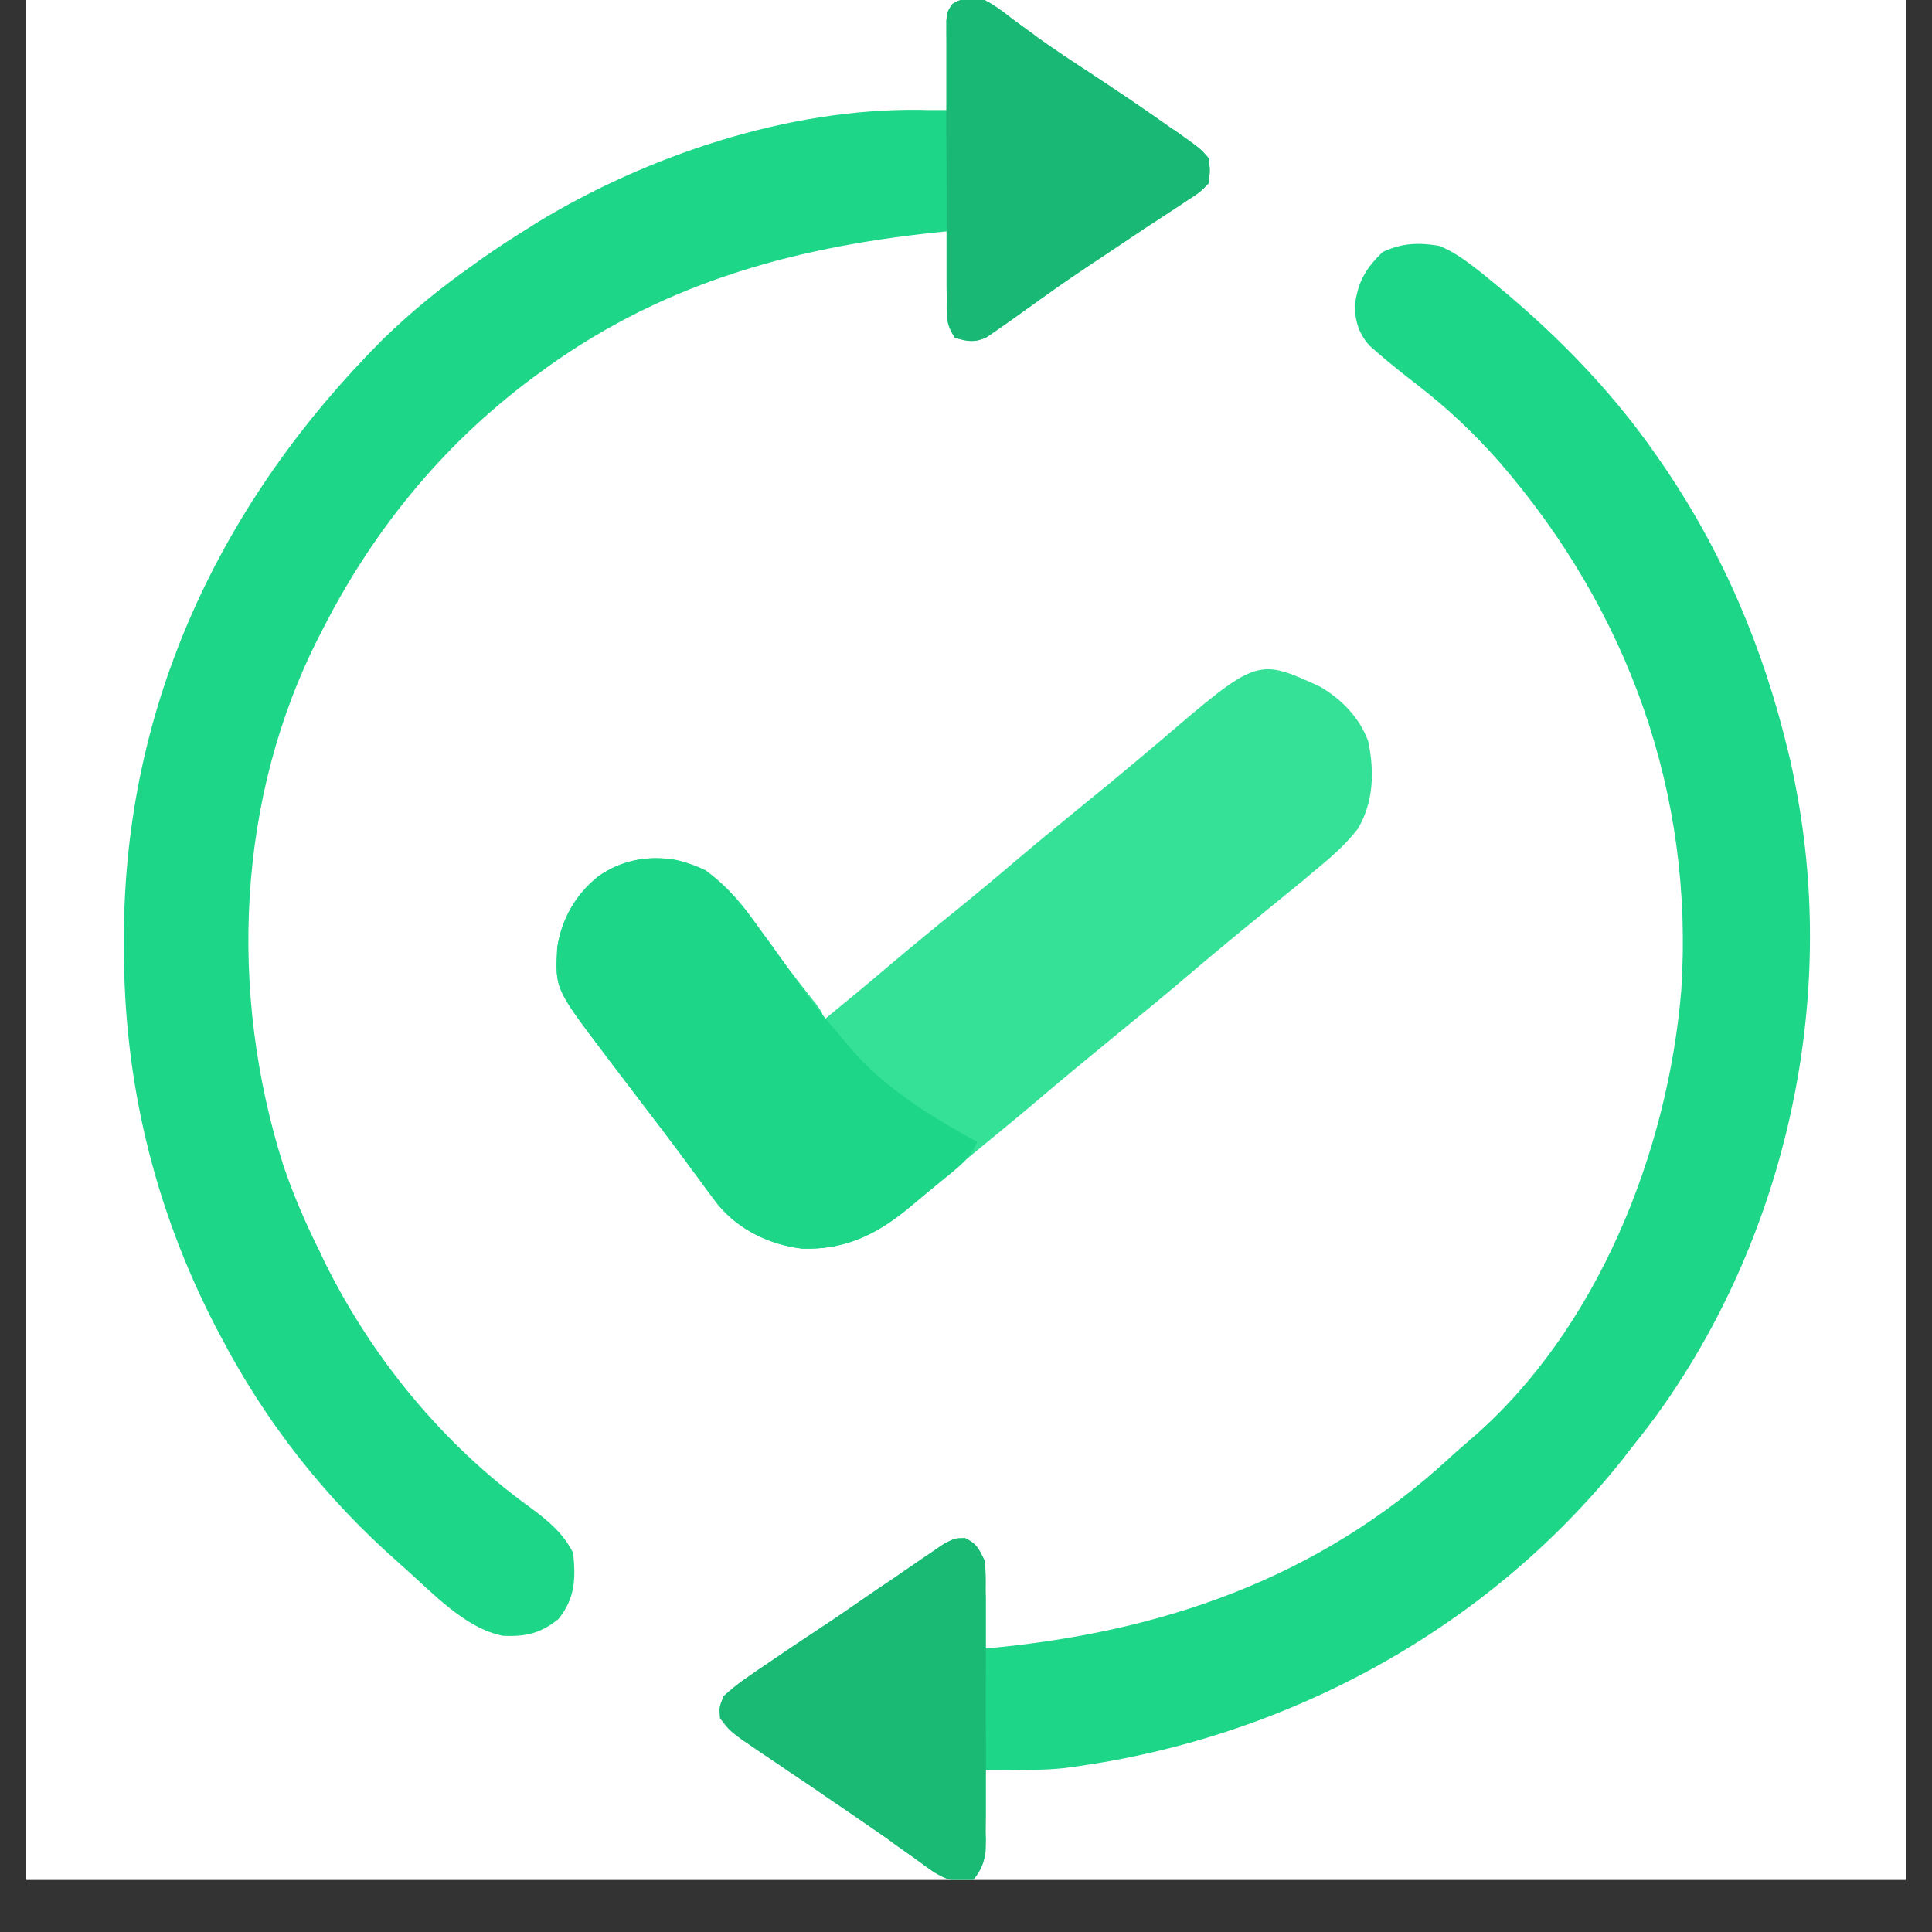
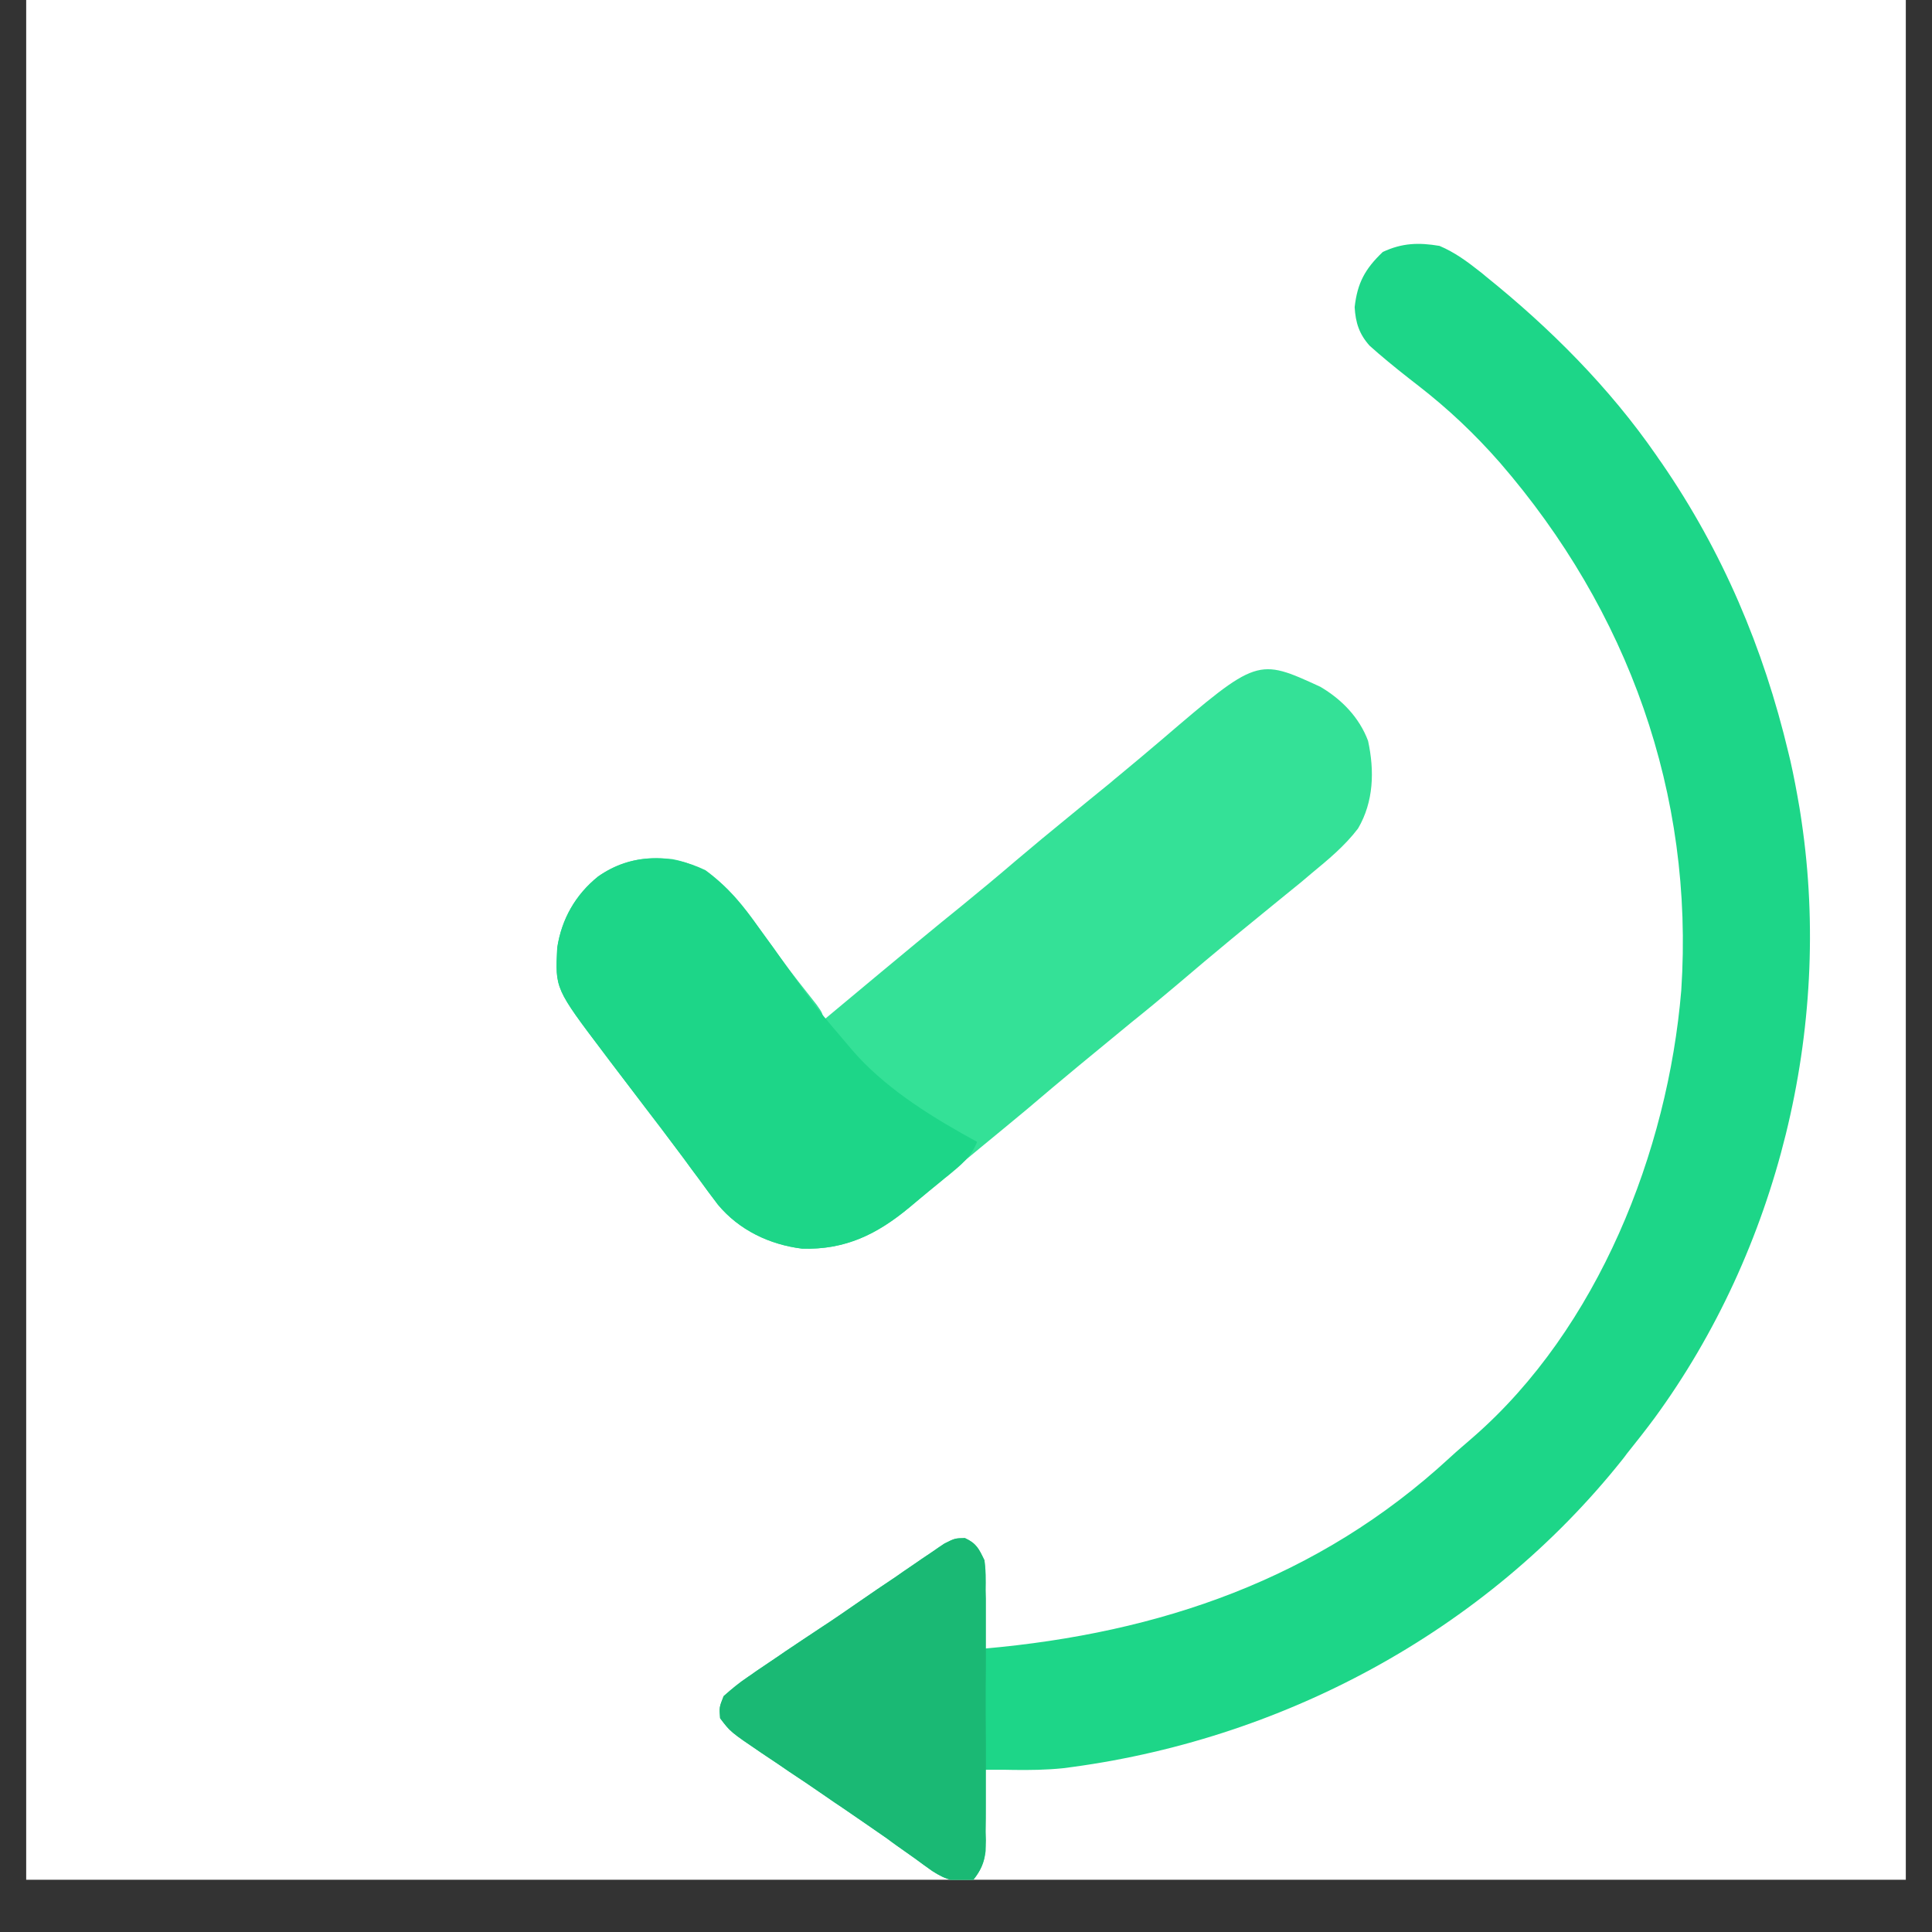
<svg xmlns="http://www.w3.org/2000/svg" width="48" zoomAndPan="magnify" viewBox="0 0 36 36" height="48" preserveAspectRatio="xMidYMid meet" version="1.0">
  <rect x="0" y="0" width="36" height="36" fill="#333333" stroke="none" />
  <defs>
    <clipPath id="f992a419db">
      <path d="M 0.488 0 L 35.512 0 L 35.512 35.027 L 0.488 35.027 Z M 0.488 0 " clip-rule="nonzero" />
    </clipPath>
    <clipPath id="d9ea42afdd">
      <path d="M 13 4 L 34 4 L 34 35.027 L 13 35.027 Z M 13 4 " clip-rule="nonzero" />
    </clipPath>
    <clipPath id="8f08cefd06">
      <path d="M 13 28 L 19 28 L 19 35.027 L 13 35.027 Z M 13 28 " clip-rule="nonzero" />
    </clipPath>
  </defs>
  <g clip-path="url(#f992a419db)">
    <path fill="#ffffff" d="M 0.488 0 L 35.512 0 L 35.512 35.027 L 0.488 35.027 Z M 0.488 0 " fill-opacity="1" fill-rule="nonzero" />
-     <path fill="#ffffff" d="M 0.488 0 L 35.512 0 L 35.512 35.027 L 0.488 35.027 Z M 0.488 0 " fill-opacity="1" fill-rule="nonzero" />
  </g>
  <g clip-path="url(#d9ea42afdd)">
    <path fill="#1dd688" d="M 26.824 4.582 C 27.109 4.703 27.336 4.871 27.578 5.062 C 27.633 5.105 27.633 5.105 27.688 5.152 C 28.883 6.113 29.988 7.219 30.863 8.484 C 30.895 8.531 30.926 8.578 30.961 8.625 C 32.098 10.277 32.859 12.074 33.324 14.023 C 33.336 14.074 33.348 14.121 33.359 14.168 C 33.426 14.461 33.48 14.754 33.531 15.051 C 33.543 15.133 33.559 15.219 33.57 15.305 C 34.141 19.168 33.129 23.281 30.828 26.426 C 30.66 26.652 30.488 26.871 30.312 27.09 C 30.285 27.129 30.254 27.168 30.223 27.207 C 27.664 30.414 23.855 32.445 19.801 32.949 C 19.496 32.98 19.191 32.984 18.887 32.98 C 18.832 32.98 18.781 32.977 18.727 32.977 C 18.598 32.977 18.469 32.977 18.344 32.977 C 18.344 33.023 18.344 33.074 18.344 33.125 C 18.348 33.355 18.352 33.582 18.355 33.809 C 18.355 33.887 18.359 33.965 18.359 34.047 C 18.359 34.121 18.363 34.199 18.363 34.277 C 18.363 34.348 18.363 34.418 18.367 34.488 C 18.34 34.719 18.277 34.844 18.137 35.027 C 17.824 35.094 17.633 35.031 17.371 34.863 C 17.266 34.789 17.164 34.715 17.059 34.637 C 16.945 34.555 16.828 34.473 16.711 34.391 C 16.652 34.348 16.594 34.309 16.535 34.262 C 16.262 34.07 15.984 33.883 15.707 33.691 C 15.602 33.621 15.492 33.547 15.387 33.473 C 15.16 33.316 14.93 33.16 14.699 33.008 C 14.641 32.969 14.582 32.926 14.523 32.887 C 14.41 32.812 14.297 32.734 14.184 32.66 C 13.609 32.27 13.609 32.27 13.418 32.016 C 13.402 31.812 13.402 31.812 13.484 31.605 C 13.637 31.469 13.77 31.359 13.938 31.246 C 13.984 31.215 14.031 31.184 14.078 31.148 C 14.223 31.051 14.367 30.953 14.512 30.855 C 14.555 30.824 14.594 30.797 14.641 30.766 C 14.848 30.629 15.055 30.488 15.262 30.352 C 15.52 30.184 15.77 30.012 16.023 29.836 C 16.242 29.684 16.461 29.535 16.684 29.387 C 16.781 29.316 16.883 29.25 16.984 29.18 C 17.113 29.09 17.246 29 17.375 28.914 C 17.484 28.836 17.484 28.836 17.598 28.762 C 17.793 28.664 17.793 28.664 17.98 28.66 C 18.195 28.758 18.238 28.867 18.344 29.074 C 18.367 29.266 18.367 29.266 18.363 29.469 C 18.363 29.539 18.359 29.613 18.359 29.688 C 18.359 29.766 18.355 29.84 18.355 29.918 C 18.352 30.031 18.352 30.031 18.352 30.148 C 18.352 30.34 18.348 30.527 18.344 30.719 C 21.609 30.43 24.566 29.422 27.012 27.164 C 27.156 27.031 27.305 26.906 27.453 26.777 C 29.773 24.754 31.078 21.461 31.328 18.453 C 31.57 14.789 30.336 11.379 27.949 8.621 C 27.48 8.086 26.992 7.625 26.434 7.191 C 26.176 6.992 25.926 6.793 25.68 6.582 C 25.625 6.535 25.574 6.488 25.52 6.441 C 25.328 6.227 25.258 6.012 25.242 5.723 C 25.293 5.273 25.434 5.012 25.766 4.695 C 26.125 4.527 26.434 4.516 26.824 4.582 Z M 26.824 4.582 " fill-opacity="1" fill-rule="nonzero" />
  </g>
-   <path fill="#1dd688" d="M 18.344 0 C 18.527 0.094 18.688 0.215 18.852 0.344 C 18.953 0.418 19.055 0.492 19.16 0.57 C 19.215 0.609 19.27 0.648 19.324 0.691 C 19.652 0.926 19.988 1.148 20.324 1.367 C 20.828 1.699 21.328 2.035 21.816 2.383 C 21.867 2.414 21.914 2.449 21.961 2.48 C 22.371 2.773 22.371 2.773 22.516 2.941 C 22.551 3.176 22.551 3.176 22.516 3.422 C 22.363 3.578 22.363 3.578 22.141 3.723 C 22.098 3.75 22.055 3.781 22.012 3.809 C 21.918 3.871 21.82 3.934 21.727 3.996 C 21.465 4.164 21.207 4.336 20.953 4.508 C 20.809 4.605 20.664 4.699 20.52 4.797 C 20.137 5.051 19.754 5.309 19.383 5.578 C 18.789 6.004 18.789 6.004 18.547 6.172 C 18.492 6.211 18.434 6.25 18.375 6.289 C 18.152 6.387 18.027 6.363 17.793 6.293 C 17.637 6.055 17.641 5.961 17.645 5.68 C 17.645 5.559 17.645 5.559 17.645 5.438 C 17.648 5.312 17.648 5.312 17.648 5.188 C 17.648 5.102 17.652 5.02 17.652 4.934 C 17.652 4.727 17.656 4.516 17.656 4.309 C 14.93 4.574 12.465 5.219 10.199 6.84 C 10.16 6.871 10.121 6.898 10.082 6.926 C 8.344 8.18 7 9.797 6.027 11.699 C 6.004 11.742 5.984 11.785 5.961 11.828 C 4.402 14.859 4.258 18.5 5.281 21.719 C 5.469 22.273 5.699 22.805 5.961 23.328 C 5.984 23.375 6.008 23.426 6.031 23.477 C 6.91 25.277 8.246 26.91 9.875 28.086 C 10.203 28.328 10.496 28.566 10.68 28.938 C 10.73 29.426 10.715 29.781 10.406 30.168 C 10.078 30.434 9.793 30.5 9.371 30.48 C 8.668 30.344 8.059 29.68 7.531 29.211 C 7.496 29.18 7.461 29.152 7.426 29.117 C 6.066 27.922 4.953 26.508 4.113 24.902 C 4.066 24.812 4.066 24.812 4.016 24.719 C 2.867 22.492 2.301 20.129 2.309 17.629 C 2.309 17.566 2.309 17.504 2.309 17.438 C 2.32 13.125 4.117 9.34 7.141 6.316 C 7.672 5.801 8.227 5.348 8.832 4.926 C 8.875 4.895 8.918 4.863 8.961 4.832 C 9.254 4.625 9.555 4.43 9.859 4.242 C 9.926 4.199 9.926 4.199 9.992 4.156 C 12.059 2.898 14.676 2.02 17.113 2.047 C 17.168 2.047 17.219 2.047 17.273 2.051 C 17.402 2.051 17.531 2.051 17.656 2.051 C 17.656 1.969 17.656 1.969 17.656 1.887 C 17.652 1.637 17.648 1.391 17.645 1.141 C 17.645 1.055 17.641 0.969 17.641 0.879 C 17.641 0.758 17.641 0.758 17.637 0.629 C 17.637 0.516 17.637 0.516 17.633 0.398 C 17.656 0.207 17.656 0.207 17.746 0.078 C 17.949 -0.059 18.105 -0.031 18.344 0 Z M 18.344 0 " fill-opacity="1" fill-rule="nonzero" />
-   <path fill="#34e197" d="M 24.602 12.797 C 25 13.031 25.328 13.367 25.492 13.805 C 25.613 14.363 25.598 14.938 25.305 15.438 C 25.055 15.766 24.746 16.02 24.43 16.281 C 24.371 16.332 24.316 16.379 24.254 16.43 C 24.102 16.555 23.945 16.68 23.793 16.805 C 23.562 16.992 23.332 17.18 23.105 17.367 C 23.055 17.41 23.004 17.449 22.953 17.492 C 22.613 17.773 22.273 18.059 21.934 18.348 C 21.652 18.586 21.371 18.82 21.082 19.051 C 20.43 19.586 19.773 20.125 19.133 20.672 C 18.844 20.914 18.551 21.152 18.262 21.391 C 18.086 21.535 17.914 21.68 17.746 21.824 C 17.594 21.953 17.445 22.082 17.293 22.207 C 17.219 22.27 17.141 22.336 17.066 22.398 C 16.426 22.945 15.812 23.297 14.941 23.266 C 14.34 23.191 13.773 22.922 13.379 22.449 C 13.258 22.289 13.137 22.129 13.02 21.965 C 12.926 21.84 12.836 21.719 12.746 21.594 C 12.699 21.531 12.652 21.469 12.602 21.402 C 12.414 21.148 12.223 20.898 12.031 20.648 C 11.809 20.355 11.586 20.062 11.363 19.77 C 11.309 19.699 11.309 19.699 11.254 19.625 C 10.344 18.422 10.344 18.422 10.383 17.66 C 10.465 17.125 10.723 16.672 11.145 16.332 C 11.574 16.031 12.012 15.953 12.527 16.008 C 13.293 16.152 13.73 16.707 14.16 17.316 C 14.242 17.434 14.324 17.547 14.41 17.66 C 14.449 17.719 14.488 17.773 14.531 17.832 C 14.75 18.133 14.984 18.426 15.215 18.719 C 15.332 18.883 15.332 18.883 15.332 19.02 C 15.734 18.691 16.133 18.363 16.527 18.027 C 16.984 17.641 17.445 17.262 17.91 16.887 C 18.25 16.609 18.59 16.328 18.922 16.043 C 19.25 15.766 19.578 15.492 19.91 15.223 C 20.172 15.008 20.434 14.793 20.695 14.582 C 20.742 14.539 20.793 14.5 20.844 14.457 C 21.113 14.234 21.379 14.012 21.645 13.785 C 23.43 12.258 23.43 12.258 24.602 12.797 Z M 24.602 12.797 " fill-opacity="1" fill-rule="nonzero" />
+   <path fill="#34e197" d="M 24.602 12.797 C 25 13.031 25.328 13.367 25.492 13.805 C 25.613 14.363 25.598 14.938 25.305 15.438 C 25.055 15.766 24.746 16.02 24.43 16.281 C 24.371 16.332 24.316 16.379 24.254 16.43 C 24.102 16.555 23.945 16.68 23.793 16.805 C 23.562 16.992 23.332 17.18 23.105 17.367 C 23.055 17.41 23.004 17.449 22.953 17.492 C 22.613 17.773 22.273 18.059 21.934 18.348 C 21.652 18.586 21.371 18.82 21.082 19.051 C 20.43 19.586 19.773 20.125 19.133 20.672 C 18.844 20.914 18.551 21.152 18.262 21.391 C 18.086 21.535 17.914 21.68 17.746 21.824 C 17.594 21.953 17.445 22.082 17.293 22.207 C 17.219 22.27 17.141 22.336 17.066 22.398 C 16.426 22.945 15.812 23.297 14.941 23.266 C 14.34 23.191 13.773 22.922 13.379 22.449 C 13.258 22.289 13.137 22.129 13.02 21.965 C 12.926 21.84 12.836 21.719 12.746 21.594 C 12.699 21.531 12.652 21.469 12.602 21.402 C 12.414 21.148 12.223 20.898 12.031 20.648 C 11.809 20.355 11.586 20.062 11.363 19.77 C 11.309 19.699 11.309 19.699 11.254 19.625 C 10.344 18.422 10.344 18.422 10.383 17.66 C 10.465 17.125 10.723 16.672 11.145 16.332 C 11.574 16.031 12.012 15.953 12.527 16.008 C 13.293 16.152 13.73 16.707 14.16 17.316 C 14.242 17.434 14.324 17.547 14.41 17.66 C 14.449 17.719 14.488 17.773 14.531 17.832 C 14.75 18.133 14.984 18.426 15.215 18.719 C 15.332 18.883 15.332 18.883 15.332 19.02 C 16.984 17.641 17.445 17.262 17.91 16.887 C 18.25 16.609 18.59 16.328 18.922 16.043 C 19.25 15.766 19.578 15.492 19.91 15.223 C 20.172 15.008 20.434 14.793 20.695 14.582 C 20.742 14.539 20.793 14.5 20.844 14.457 C 21.113 14.234 21.379 14.012 21.645 13.785 C 23.43 12.258 23.43 12.258 24.602 12.797 Z M 24.602 12.797 " fill-opacity="1" fill-rule="nonzero" />
  <path fill="#1dd688" d="M 13.145 16.215 C 13.559 16.516 13.859 16.891 14.156 17.309 C 14.219 17.395 14.219 17.395 14.281 17.48 C 14.402 17.648 14.527 17.82 14.648 17.992 C 15.23 18.805 15.23 18.805 15.879 19.566 C 15.91 19.602 15.945 19.641 15.98 19.68 C 16.594 20.344 17.414 20.844 18.207 21.277 C 18.098 21.559 17.898 21.715 17.672 21.902 C 17.633 21.934 17.59 21.965 17.551 22 C 17.469 22.066 17.387 22.133 17.301 22.203 C 17.184 22.297 17.07 22.395 16.953 22.492 C 16.348 23 15.75 23.293 14.941 23.266 C 14.34 23.191 13.773 22.922 13.379 22.449 C 13.258 22.289 13.137 22.129 13.02 21.965 C 12.926 21.84 12.836 21.719 12.746 21.594 C 12.699 21.531 12.652 21.469 12.602 21.402 C 12.414 21.148 12.223 20.898 12.031 20.648 C 11.809 20.355 11.586 20.062 11.363 19.77 C 11.309 19.699 11.309 19.699 11.254 19.625 C 10.344 18.422 10.344 18.422 10.383 17.66 C 10.465 17.125 10.723 16.672 11.145 16.332 C 11.754 15.906 12.484 15.895 13.145 16.215 Z M 13.145 16.215 " fill-opacity="1" fill-rule="nonzero" />
  <g clip-path="url(#8f08cefd06)">
    <path fill="#1ab974" d="M 17.98 28.66 C 18.199 28.762 18.242 28.859 18.344 29.074 C 18.363 29.262 18.371 29.438 18.367 29.625 C 18.367 29.68 18.371 29.73 18.371 29.789 C 18.371 29.965 18.371 30.145 18.371 30.324 C 18.371 30.449 18.371 30.574 18.371 30.695 C 18.371 30.957 18.371 31.219 18.367 31.48 C 18.367 31.812 18.367 32.148 18.371 32.48 C 18.371 32.738 18.371 32.996 18.371 33.25 C 18.371 33.375 18.371 33.496 18.371 33.621 C 18.371 33.793 18.371 33.965 18.367 34.137 C 18.367 34.188 18.371 34.238 18.371 34.289 C 18.367 34.59 18.328 34.793 18.137 35.027 C 17.824 35.094 17.633 35.031 17.371 34.863 C 17.266 34.789 17.164 34.715 17.059 34.637 C 16.945 34.555 16.828 34.473 16.711 34.391 C 16.652 34.348 16.594 34.309 16.535 34.262 C 16.262 34.07 15.984 33.883 15.707 33.691 C 15.602 33.621 15.492 33.547 15.387 33.473 C 15.16 33.316 14.93 33.16 14.699 33.008 C 14.641 32.969 14.582 32.926 14.523 32.887 C 14.41 32.812 14.297 32.734 14.184 32.66 C 13.609 32.27 13.609 32.27 13.418 32.016 C 13.402 31.812 13.402 31.812 13.484 31.605 C 13.637 31.469 13.77 31.359 13.938 31.246 C 13.984 31.215 14.031 31.184 14.078 31.148 C 14.223 31.051 14.367 30.953 14.512 30.855 C 14.555 30.824 14.594 30.797 14.641 30.766 C 14.848 30.629 15.055 30.488 15.262 30.352 C 15.52 30.184 15.77 30.012 16.023 29.836 C 16.242 29.684 16.461 29.535 16.684 29.387 C 16.781 29.316 16.883 29.25 16.984 29.18 C 17.113 29.09 17.246 29 17.375 28.914 C 17.449 28.863 17.523 28.812 17.598 28.762 C 17.793 28.664 17.793 28.664 17.98 28.66 Z M 17.98 28.66 " fill-opacity="1" fill-rule="nonzero" />
  </g>
-   <path fill="#19b874" d="M 18.344 0 C 18.527 0.094 18.688 0.215 18.852 0.344 C 18.953 0.418 19.055 0.492 19.16 0.57 C 19.215 0.609 19.27 0.648 19.324 0.691 C 19.652 0.926 19.988 1.148 20.324 1.367 C 20.828 1.699 21.328 2.035 21.816 2.383 C 21.867 2.414 21.914 2.449 21.961 2.48 C 22.371 2.773 22.371 2.773 22.516 2.941 C 22.551 3.176 22.551 3.176 22.516 3.422 C 22.363 3.578 22.363 3.578 22.141 3.723 C 22.098 3.75 22.055 3.781 22.012 3.809 C 21.918 3.871 21.82 3.934 21.727 3.996 C 21.465 4.164 21.207 4.336 20.953 4.508 C 20.809 4.605 20.664 4.699 20.52 4.797 C 20.137 5.051 19.754 5.309 19.383 5.578 C 18.789 6.004 18.789 6.004 18.547 6.172 C 18.492 6.211 18.434 6.25 18.375 6.289 C 18.152 6.387 18.027 6.363 17.793 6.293 C 17.621 6.035 17.637 5.828 17.641 5.527 C 17.641 5.473 17.637 5.414 17.637 5.355 C 17.637 5.168 17.637 4.977 17.637 4.789 C 17.637 4.656 17.637 4.527 17.637 4.395 C 17.637 4.121 17.637 3.844 17.637 3.57 C 17.637 3.219 17.637 2.867 17.633 2.512 C 17.633 2.242 17.633 1.973 17.633 1.699 C 17.633 1.57 17.633 1.441 17.633 1.309 C 17.633 1.129 17.633 0.945 17.633 0.766 C 17.633 0.711 17.633 0.656 17.633 0.602 C 17.633 0.242 17.633 0.242 17.75 0.07 C 17.953 -0.055 18.109 -0.031 18.344 0 Z M 18.344 0 " fill-opacity="1" fill-rule="nonzero" />
</svg>